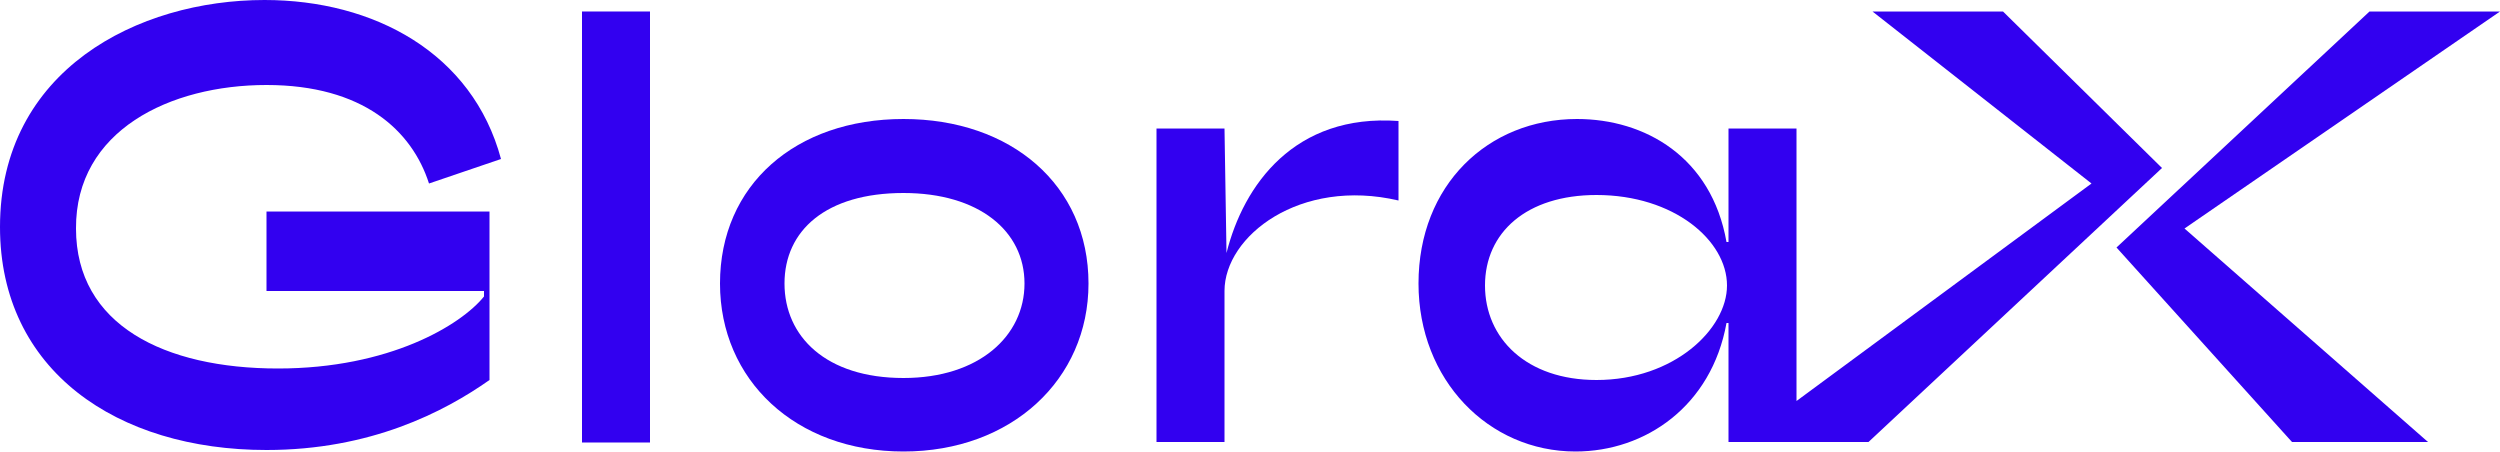
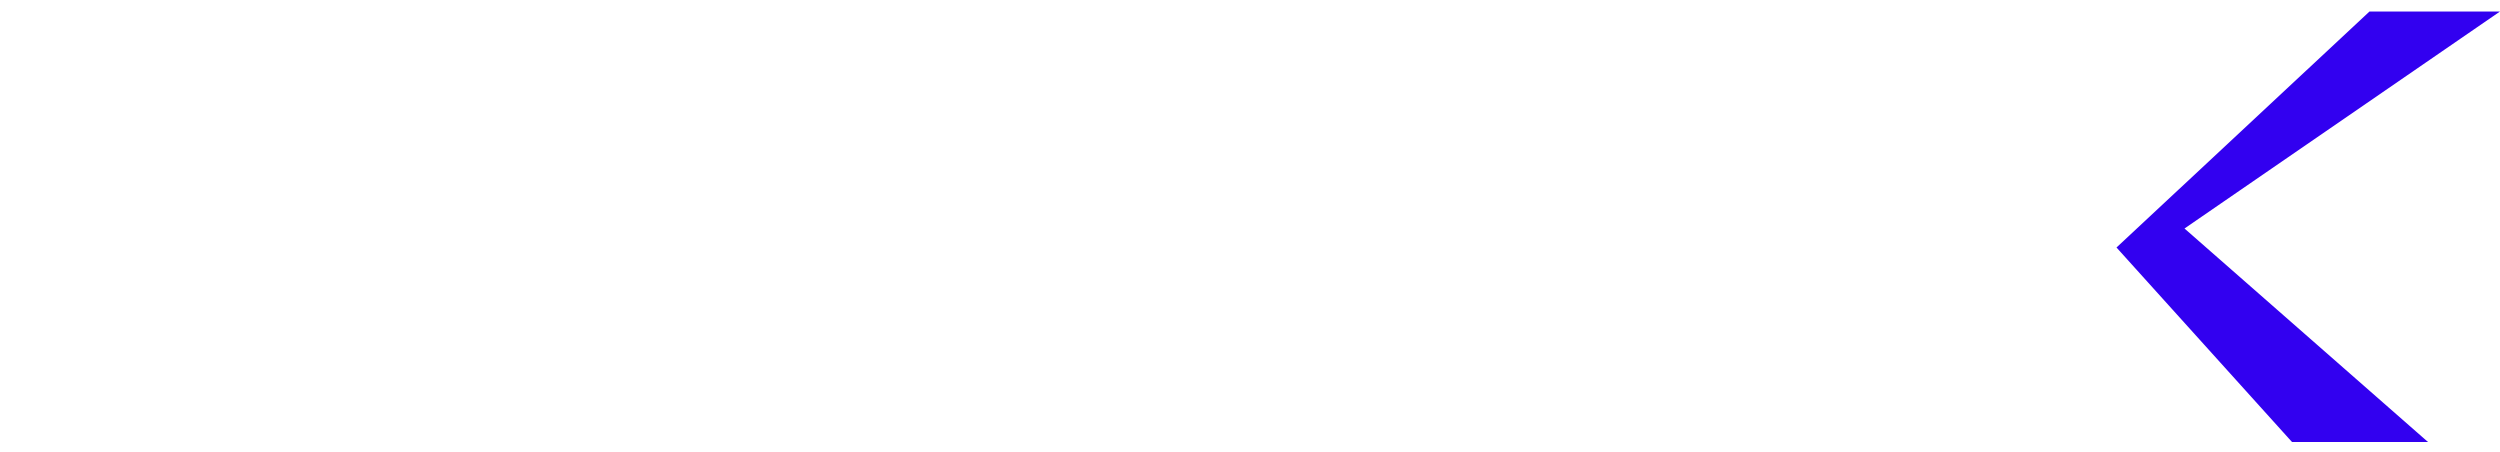
<svg xmlns="http://www.w3.org/2000/svg" version="1.1" id="Слой_1" x="0px" y="0px" viewBox="0 0 500 90.3" style="enable-background:new 0 0 500 90.3;" xml:space="preserve">
  <style type="text/css"> .st0{fill:#3200F0;} </style>
  <g id="Layer_1"> </g>
  <g>
    <g id="Layer_2">
      <g>
-         <rect x="116.4" y="2.3" class="st0" width="13.6" height="86.2" />
-         <path class="st0" d="M180.7,23.8C159.1,23.8,144,37,144,56.7c0,19.3,15.1,33.6,36.7,33.6s37-14.4,37-33.6 C217.7,37,202.2,23.8,180.7,23.8z M180.7,75.6c-15.5,0-23.8-8.3-23.8-18.9s8.3-18.1,23.8-18.1c15.1,0,24.2,7.6,24.2,18.1 S195.8,75.6,180.7,75.6z" />
-         <path class="st0" d="M53.3,17c19.3,0,29.1,9.1,32.5,19.7l14.4-4.9C94.5,10.6,74.8,0,52.9,0C27.6,0,0,14,0,45.4 c0,28.7,23.4,44.6,53.3,44.6c20.8,0,35.5-7.6,44.6-14V42.3H53.3v15.9h43.5v1.1C92.2,65,77.9,73.7,55.6,73.7 c-22.7,0-40.4-8.7-40.4-28C15.1,26.1,34,17,53.3,17z" />
        <polygon class="st0" points="500,2.3 473.9,2.3 423.3,49.5 458.4,88.4 485.6,88.4 436.9,45.7 " />
-         <path class="st0" d="M432.4,33.6L400.6,2.3h-26.1l43.8,34.4l-59,43.5V25.7h-13.6v22.7h-0.4c-3-17-16.3-24.6-29.9-24.6 c-17.8,0-31.7,13.2-31.7,32.9c0,19.3,14,33.6,31.4,33.6c14,0,27.2-9.1,30.2-25.7h0.4v23.8h13.6l0,0h14.4L432.4,33.6z M319.3,76 c-14,0-22.3-8.3-22.3-18.9s8.3-18.1,22.3-18.1c15.5,0,26.1,9.1,26.1,18.1C345.4,65.8,334.8,76,319.3,76z" />
-         <path class="st0" d="M245.3,50.6L245.3,50.6l-0.4-24.9h-13.6v62.7h13.6V58.2c0-11,15.1-22.7,34.8-18.1V24.2 C258.9,22.7,248.7,37,245.3,50.6z" />
      </g>
    </g>
    <g id="notes"> </g>
  </g>
</svg>